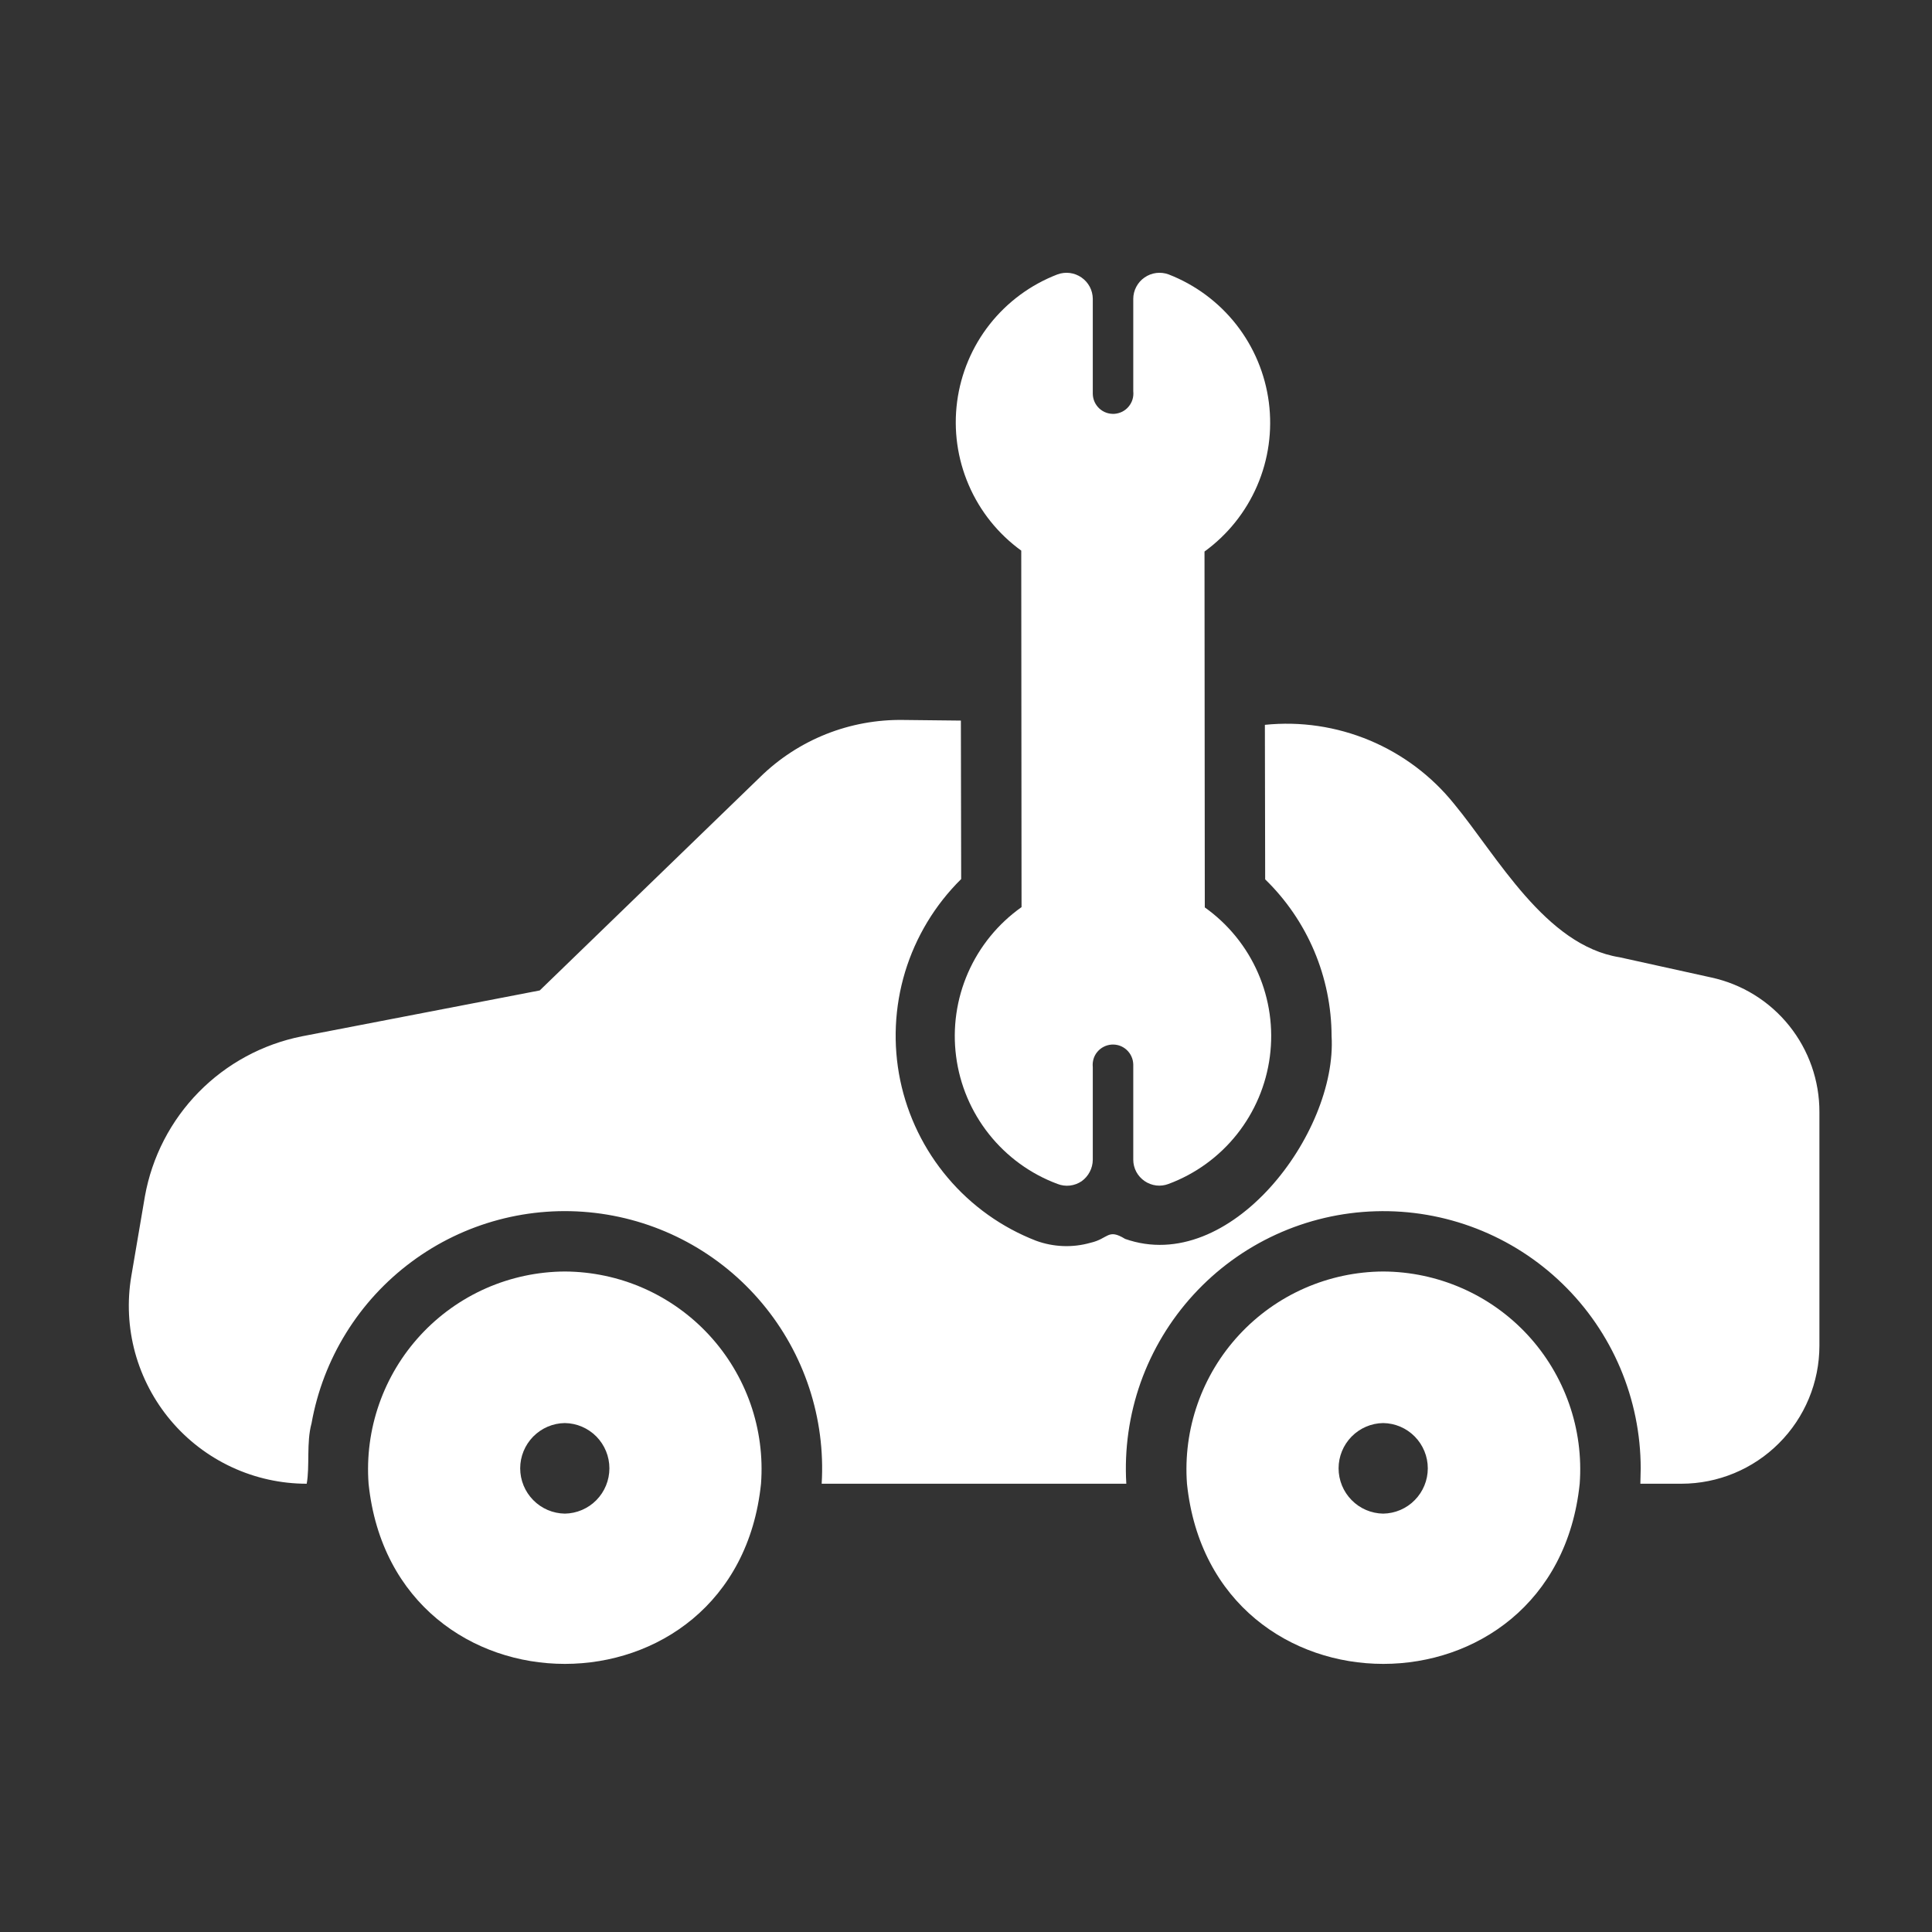
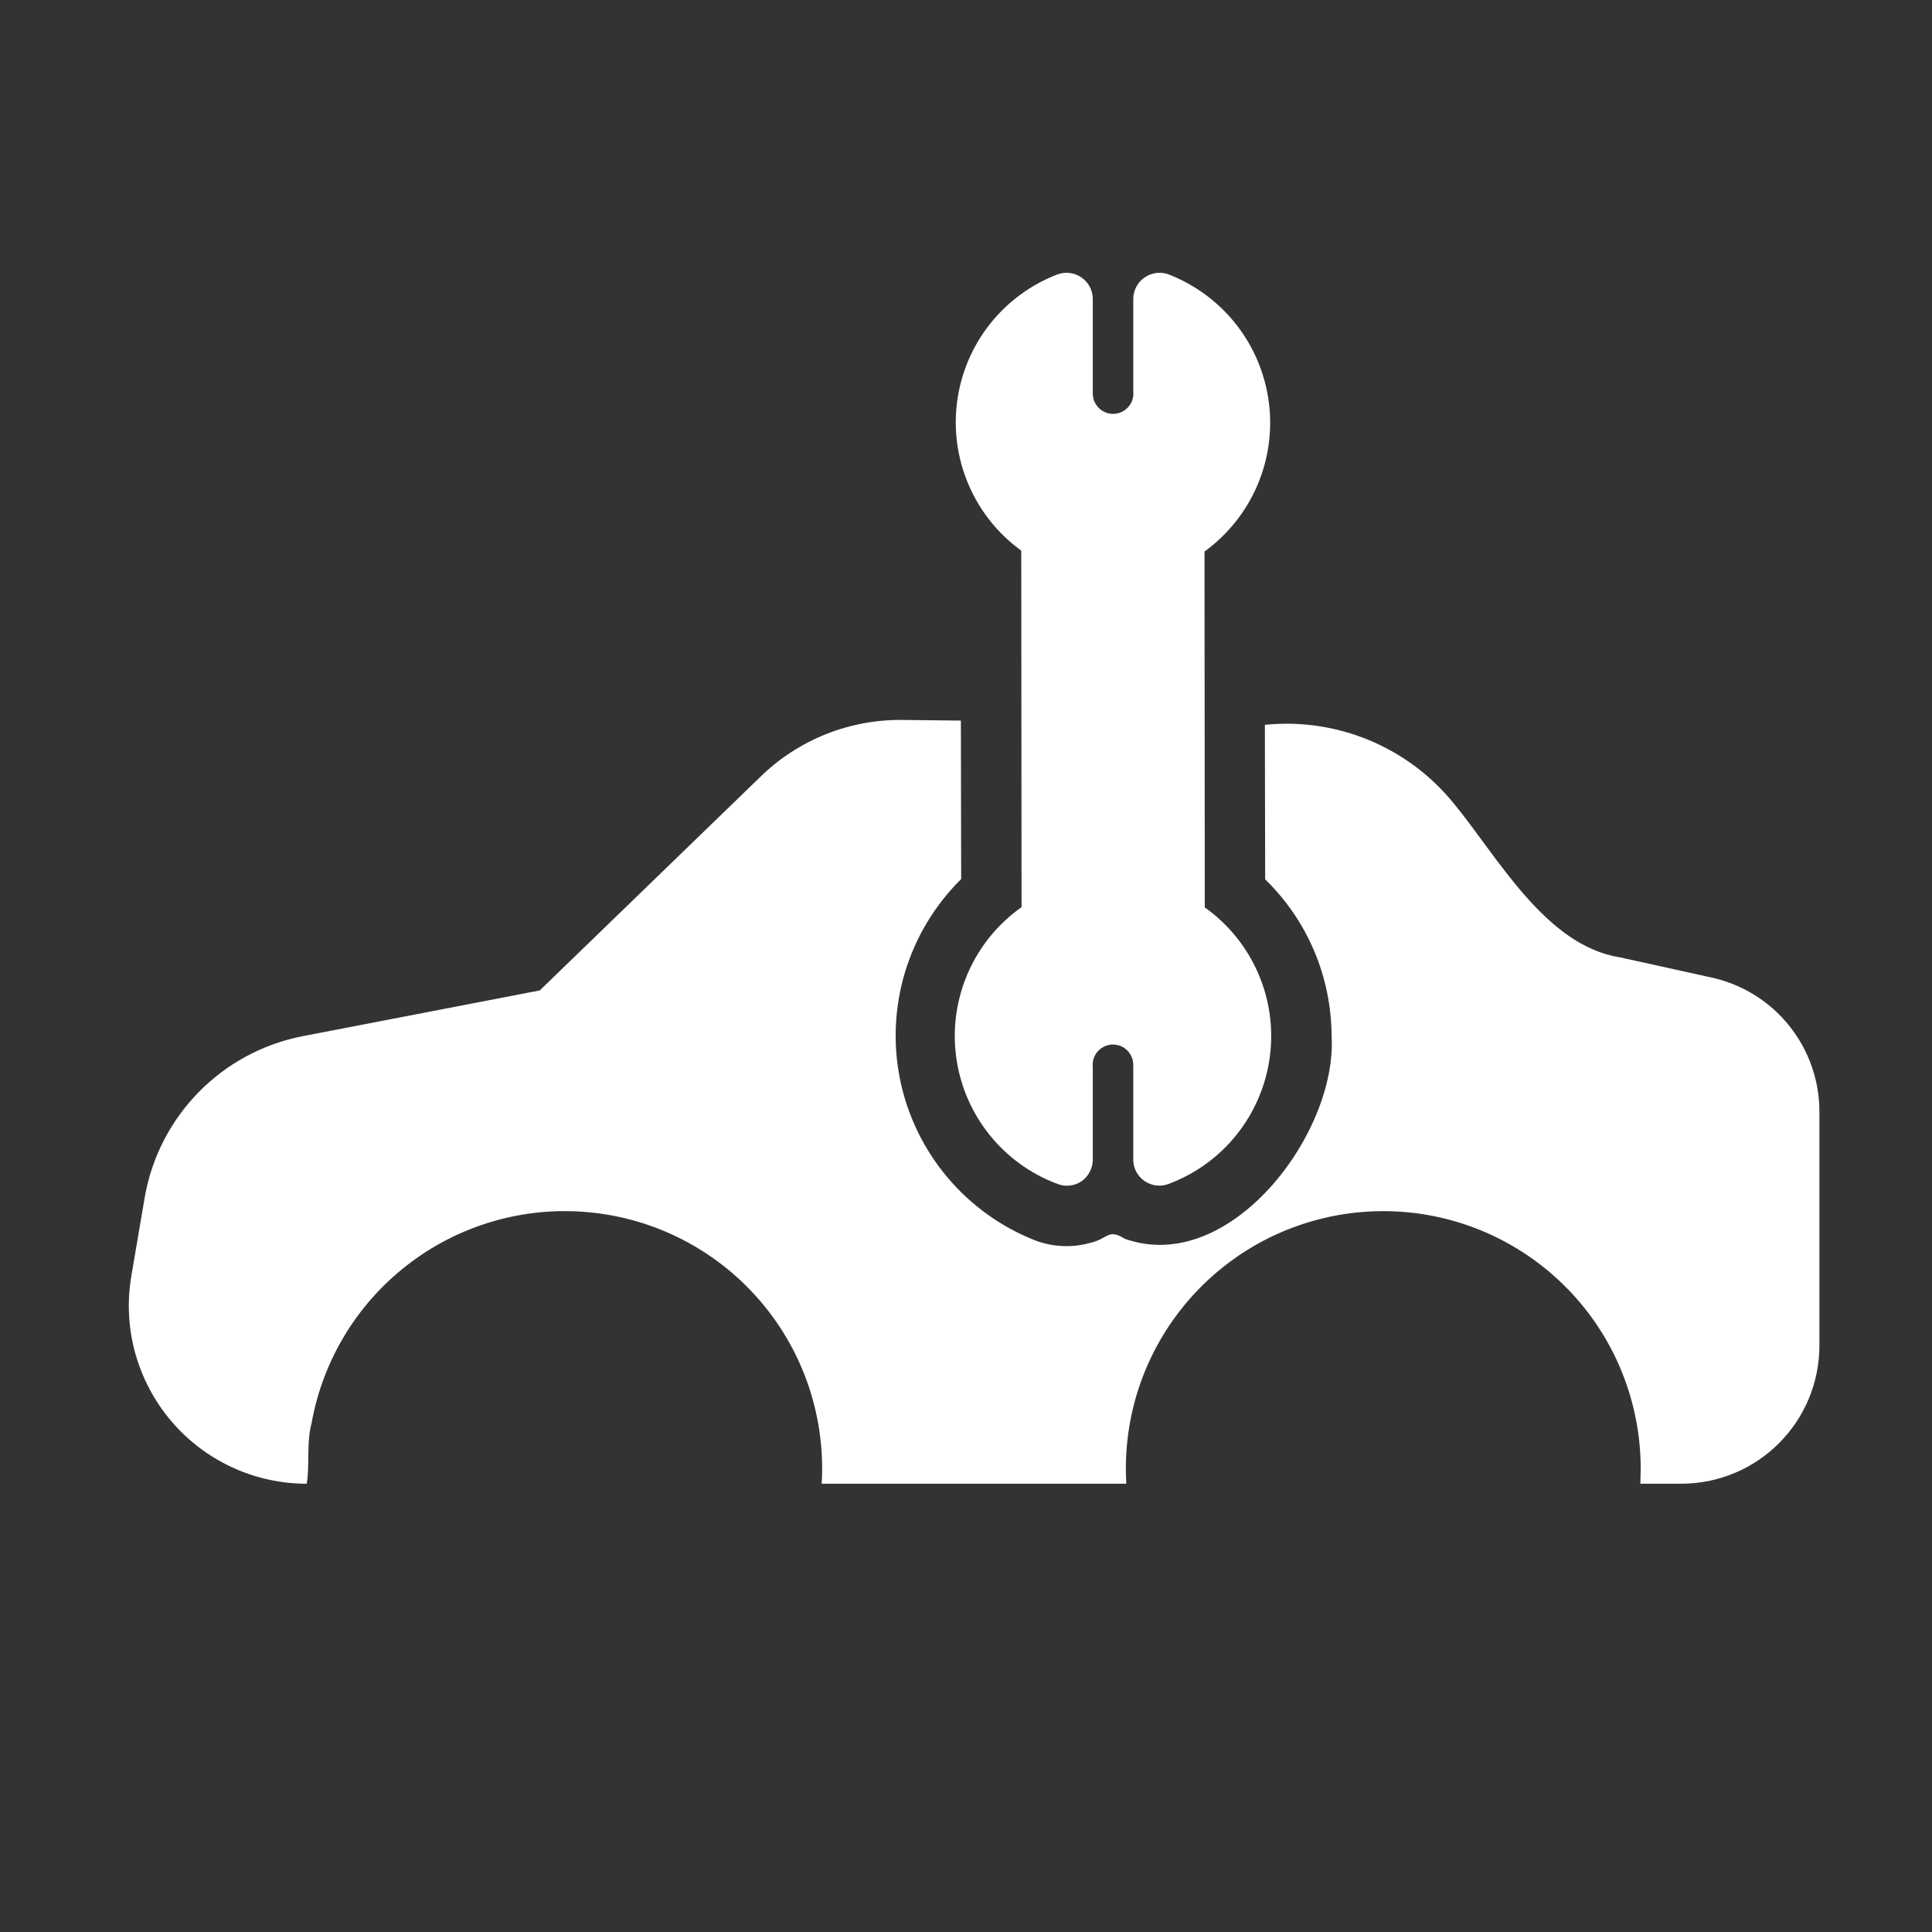
<svg xmlns="http://www.w3.org/2000/svg" width="40" height="40" viewBox="0 0 40 40" fill="none">
  <rect x="0" y="0" width="40" height="40" fill="#333333" stroke="none" />
  <path d="M35.431 20.238L33.531 19.819C31.994 19.575 30.999 17.724 30.106 16.644C29.641 16.066 29.039 15.614 28.355 15.328C27.67 15.042 26.925 14.931 26.188 15.007L26.194 18.206C26.628 18.628 26.973 19.132 27.209 19.689C27.445 20.247 27.567 20.845 27.569 21.45C27.69 23.461 25.467 26.416 23.294 25.65C22.931 25.428 22.955 25.645 22.575 25.731C22.205 25.836 21.811 25.82 21.45 25.688C20.741 25.413 20.113 24.965 19.622 24.384C19.131 23.804 18.793 23.11 18.638 22.366C18.484 21.621 18.519 20.85 18.739 20.122C18.96 19.395 19.359 18.734 19.9 18.2L19.894 14.919L18.706 14.906C18.158 14.897 17.613 14.996 17.103 15.199C16.594 15.402 16.129 15.704 15.738 16.088L11.175 20.506L6.25 21.456C5.438 21.618 4.694 22.02 4.114 22.611C3.534 23.202 3.146 23.954 3 24.769L2.719 26.419C2.629 26.947 2.656 27.489 2.797 28.006C2.939 28.522 3.191 29.002 3.537 29.412C3.882 29.821 4.313 30.15 4.799 30.376C5.285 30.602 5.814 30.719 6.35 30.719C6.416 30.36 6.341 29.864 6.45 29.469C6.688 28.131 7.429 26.934 8.52 26.125C9.611 25.314 10.971 24.952 12.321 25.112C13.671 25.272 14.908 25.941 15.78 26.984C16.652 28.026 17.093 29.362 17.012 30.719H23.319C23.277 30.007 23.378 29.294 23.616 28.622C23.855 27.951 24.226 27.334 24.707 26.808C25.188 26.282 25.77 25.857 26.418 25.56C27.066 25.263 27.767 25.099 28.48 25.078C29.192 25.056 29.902 25.178 30.567 25.436C31.231 25.694 31.837 26.082 32.349 26.579C32.861 27.075 33.268 27.669 33.546 28.325C33.824 28.982 33.968 29.687 33.969 30.4C33.969 30.506 33.962 30.613 33.962 30.719H34.812C35.57 30.718 36.296 30.417 36.831 29.881C37.367 29.346 37.668 28.62 37.669 27.863V23.025C37.671 22.375 37.45 21.743 37.043 21.236C36.636 20.728 36.067 20.376 35.431 20.238Z" fill="white" />
-   <path d="M11.694 26.325C11.133 26.328 10.578 26.446 10.064 26.672C9.551 26.898 9.089 27.228 8.708 27.64C8.327 28.052 8.035 28.538 7.85 29.067C7.664 29.597 7.59 30.159 7.631 30.719C8.151 35.693 15.241 35.692 15.756 30.719C15.798 30.159 15.724 29.597 15.539 29.067C15.353 28.537 15.061 28.051 14.68 27.639C14.299 27.227 13.837 26.897 13.323 26.671C12.81 26.445 12.255 26.328 11.694 26.325ZM11.694 31.338C11.447 31.334 11.213 31.234 11.04 31.058C10.867 30.883 10.77 30.646 10.77 30.4C10.77 30.154 10.867 29.918 11.04 29.742C11.213 29.567 11.447 29.466 11.694 29.463C11.94 29.466 12.175 29.567 12.348 29.742C12.52 29.918 12.617 30.154 12.617 30.4C12.617 30.646 12.52 30.883 12.348 31.058C12.175 31.234 11.94 31.334 11.694 31.338Z" fill="white" />
-   <path d="M28.637 26.325C28.076 26.328 27.522 26.446 27.008 26.672C26.494 26.898 26.033 27.228 25.652 27.64C25.271 28.052 24.979 28.538 24.794 29.067C24.608 29.597 24.534 30.159 24.575 30.719C25.095 35.696 32.189 35.689 32.706 30.719C32.747 30.159 32.673 29.596 32.487 29.066C32.301 28.536 32.009 28.05 31.627 27.637C31.245 27.225 30.783 26.896 30.269 26.671C29.754 26.445 29.199 26.327 28.637 26.325ZM28.637 31.338C28.391 31.334 28.156 31.234 27.984 31.058C27.811 30.883 27.714 30.646 27.714 30.4C27.714 30.154 27.811 29.918 27.984 29.742C28.157 29.567 28.391 29.466 28.637 29.463C28.884 29.466 29.119 29.567 29.291 29.742C29.464 29.918 29.561 30.154 29.561 30.4C29.561 30.646 29.464 30.883 29.291 31.058C29.119 31.234 28.884 31.334 28.637 31.338Z" fill="white" />
  <path d="M21.144 11.4L21.15 18.781C20.665 19.124 20.282 19.593 20.043 20.137C19.804 20.682 19.718 21.281 19.795 21.871C19.871 22.46 20.107 23.018 20.477 23.483C20.847 23.949 21.337 24.305 21.894 24.512C21.975 24.544 22.064 24.556 22.151 24.546C22.238 24.536 22.321 24.505 22.394 24.456C22.465 24.405 22.522 24.339 22.562 24.262C22.603 24.185 22.624 24.099 22.625 24.012V22.094C22.619 22.037 22.624 21.98 22.64 21.925C22.656 21.871 22.683 21.82 22.72 21.777C22.756 21.733 22.801 21.698 22.852 21.672C22.902 21.646 22.958 21.631 23.014 21.627C23.071 21.623 23.128 21.631 23.181 21.649C23.235 21.668 23.284 21.698 23.326 21.736C23.368 21.775 23.402 21.821 23.425 21.873C23.449 21.924 23.461 21.98 23.463 22.037V24.012C23.463 24.099 23.485 24.185 23.526 24.262C23.567 24.338 23.626 24.404 23.698 24.453C23.77 24.502 23.852 24.533 23.939 24.544C24.025 24.554 24.113 24.543 24.194 24.512C24.75 24.305 25.239 23.95 25.609 23.485C25.978 23.02 26.214 22.464 26.291 21.875C26.368 21.287 26.284 20.688 26.046 20.144C25.809 19.6 25.428 19.131 24.944 18.787L24.938 11.419C25.417 11.071 25.794 10.6 26.028 10.057C26.263 9.513 26.346 8.916 26.27 8.329C26.194 7.742 25.961 7.186 25.596 6.72C25.23 6.254 24.746 5.895 24.194 5.681C24.112 5.651 24.024 5.641 23.938 5.652C23.851 5.663 23.769 5.695 23.697 5.745C23.625 5.794 23.567 5.86 23.526 5.937C23.485 6.014 23.463 6.1 23.463 6.187V8.1C23.469 8.156 23.464 8.214 23.448 8.268C23.432 8.323 23.404 8.373 23.368 8.417C23.332 8.461 23.287 8.497 23.236 8.523C23.186 8.548 23.13 8.564 23.073 8.568C23.017 8.571 22.96 8.564 22.906 8.545C22.852 8.526 22.803 8.496 22.761 8.458C22.719 8.419 22.686 8.373 22.662 8.321C22.639 8.269 22.626 8.213 22.625 8.156V6.187C22.624 6.1 22.603 6.014 22.562 5.937C22.521 5.86 22.462 5.794 22.391 5.745C22.319 5.695 22.236 5.663 22.15 5.652C22.064 5.641 21.976 5.651 21.894 5.681C21.342 5.893 20.858 6.249 20.492 6.713C20.126 7.177 19.893 7.731 19.816 8.317C19.739 8.903 19.822 9.499 20.056 10.041C20.289 10.584 20.665 11.053 21.144 11.4Z" fill="white" />
</svg>